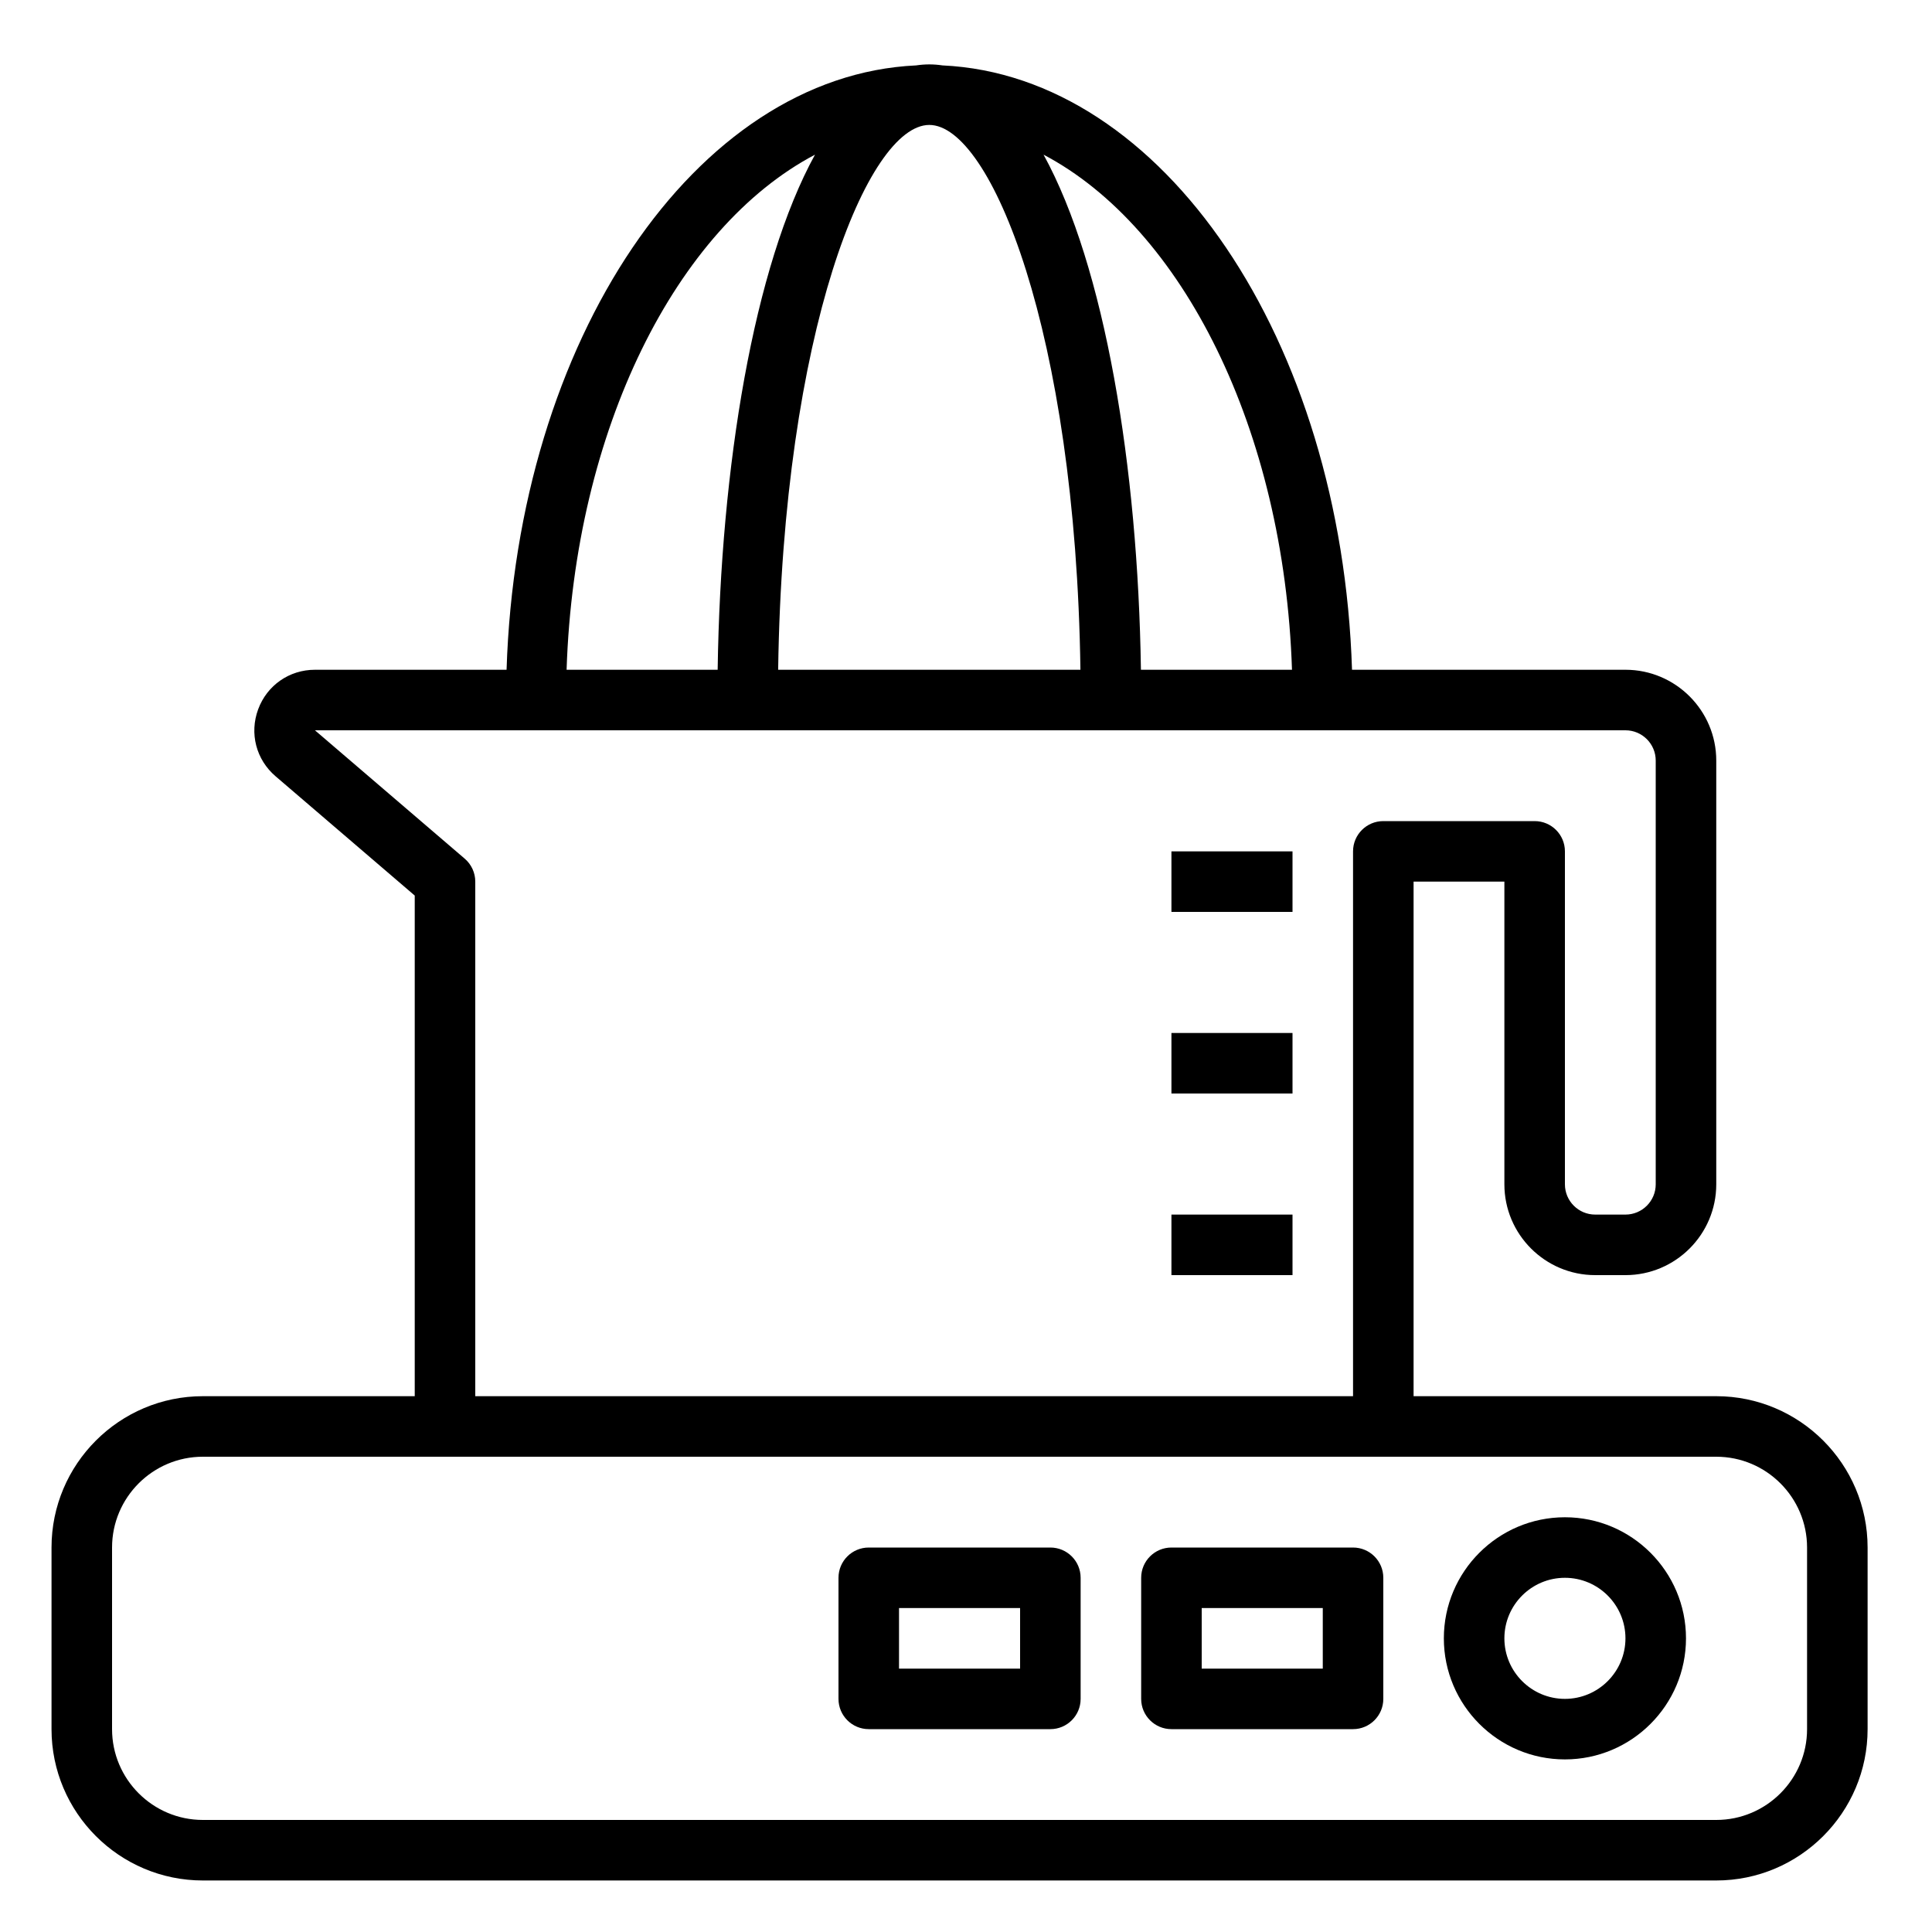
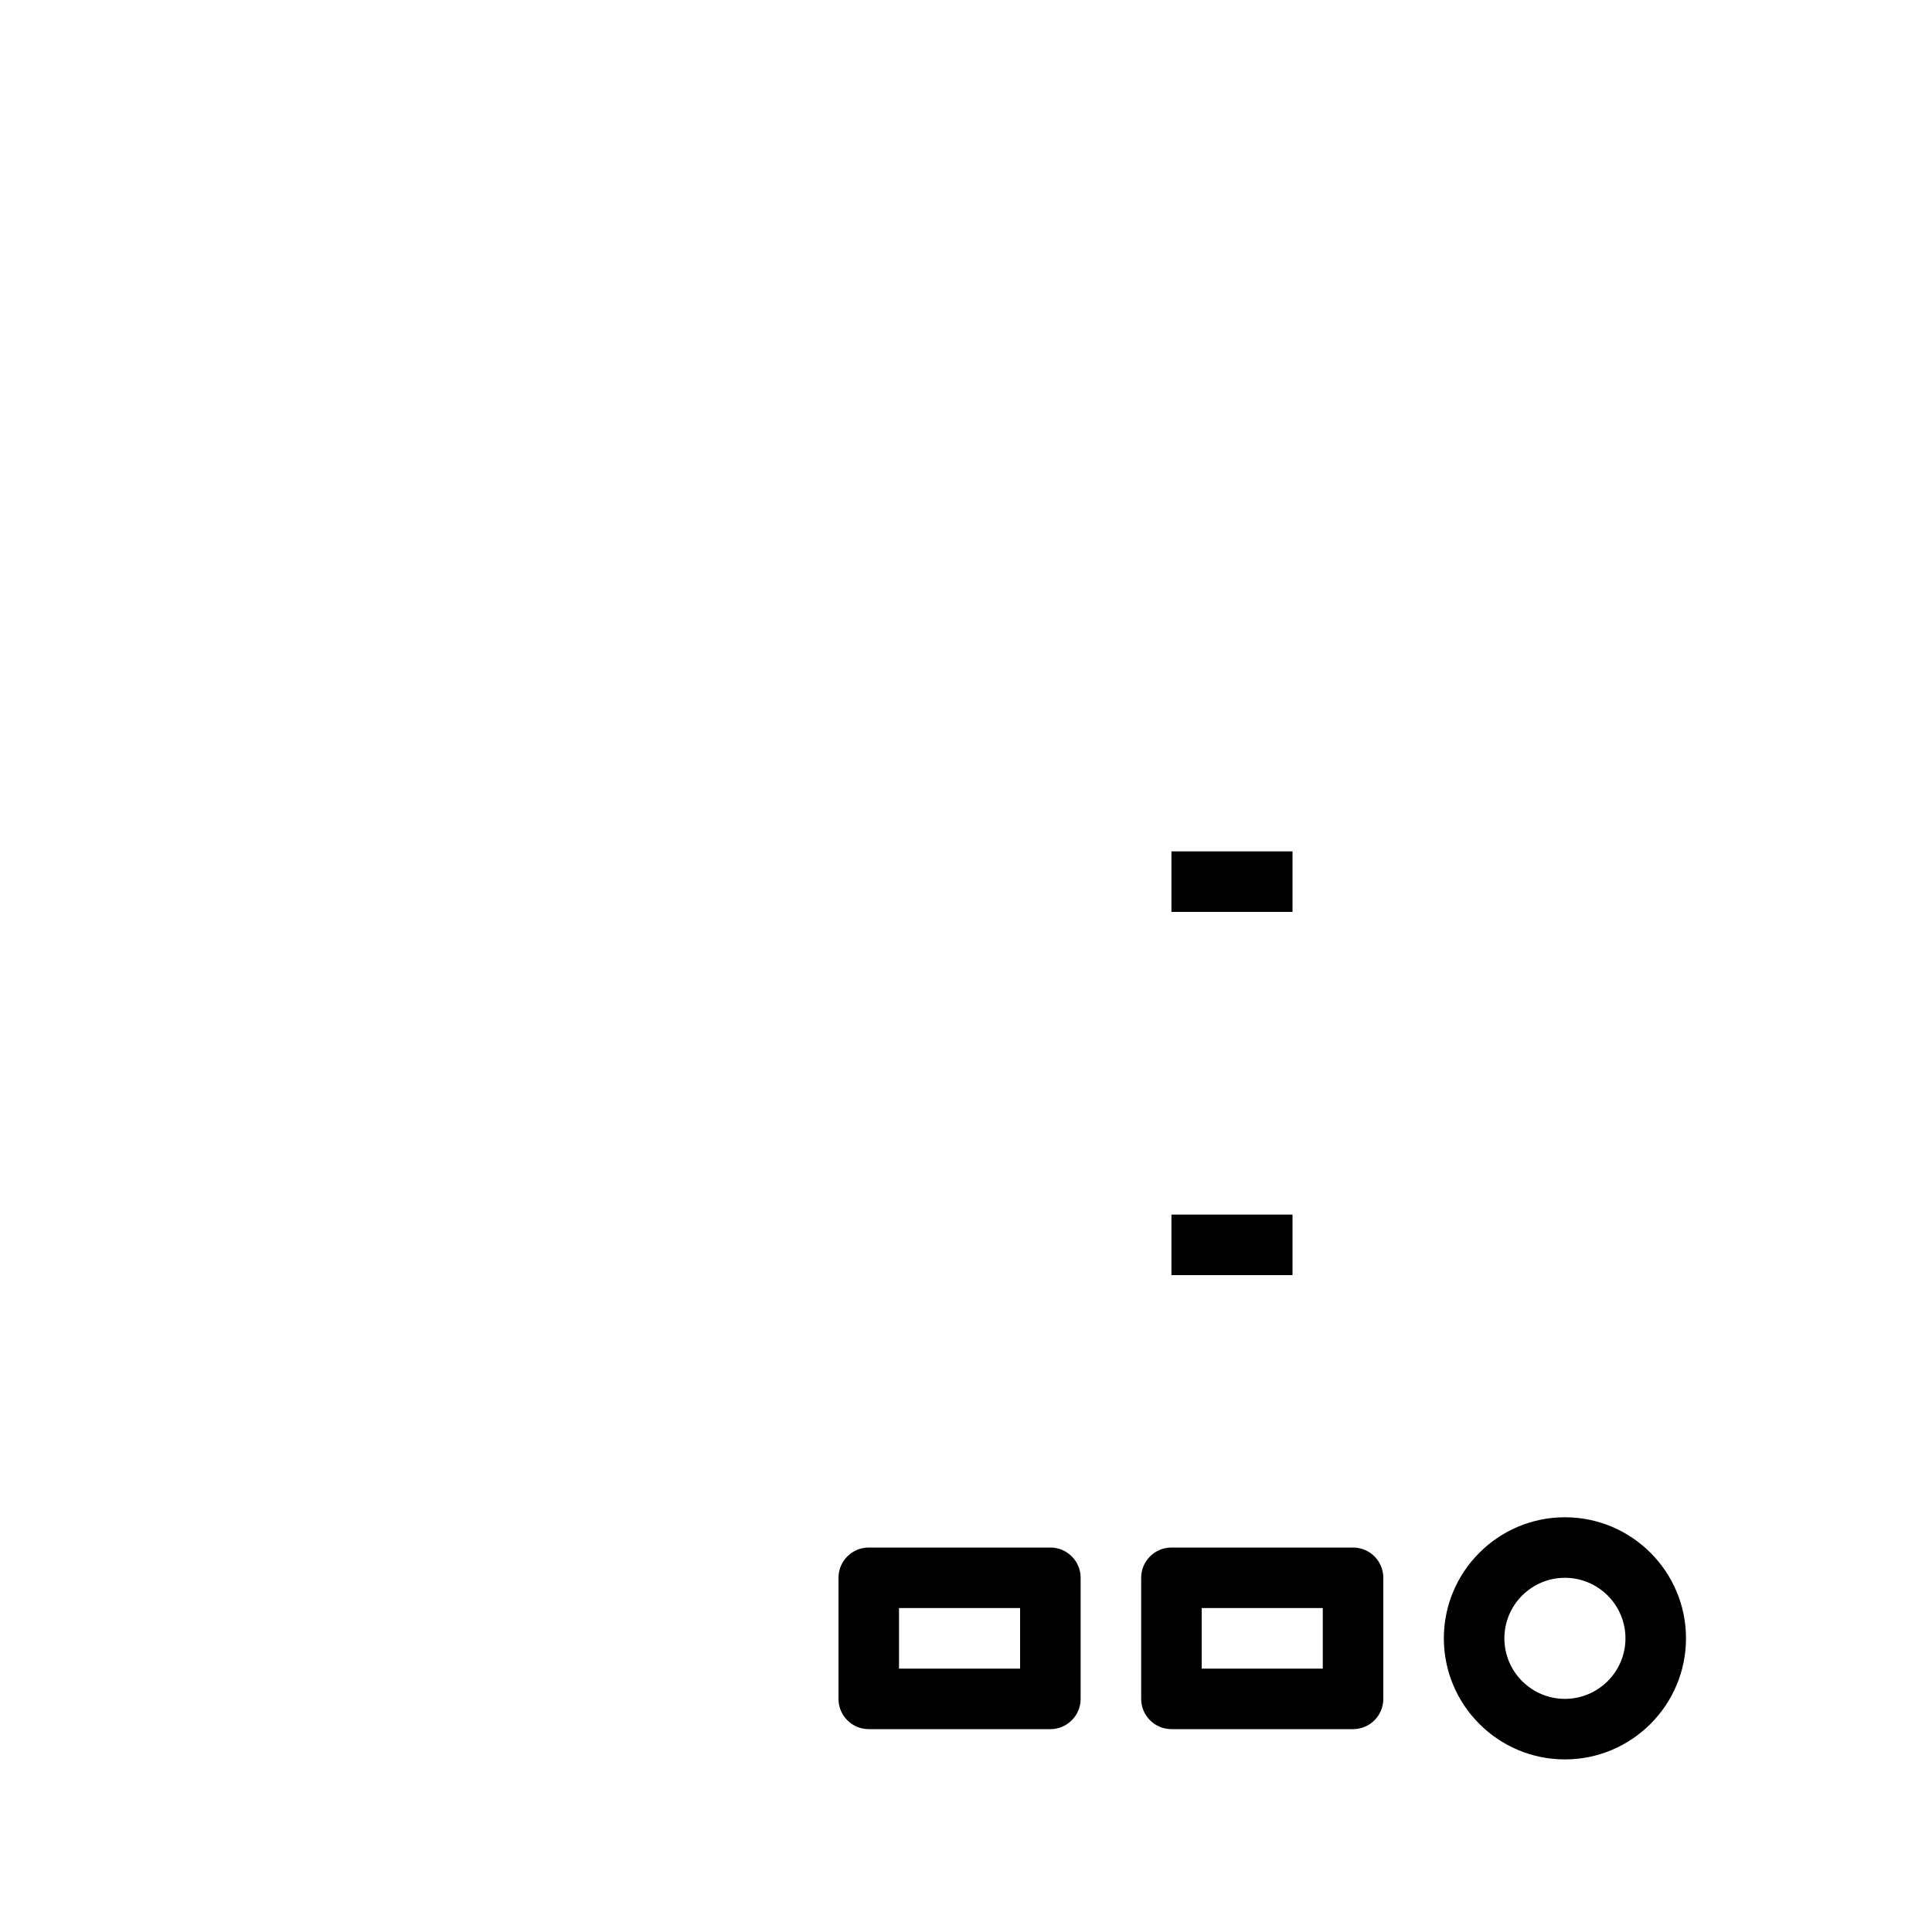
<svg xmlns="http://www.w3.org/2000/svg" width="150px" height="150px" viewBox="0 0 150 150" version="1.1">
  <title>exprimidor</title>
  <g id="exprimidor" stroke="none" stroke-width="1" fill="none" fill-rule="evenodd">
    <g transform="translate(4, 5)" fill="#000000" fill-rule="nonzero">
-       <path d="M129.25,103.4 L105.75,103.4 L105.75,63.45 L112.8,63.45 L112.8,86.95 C112.8,90.837 115.963,94 119.85,94 L122.2,94 C126.087,94 129.25,90.837 129.25,86.95 L129.25,54.05 C129.25,50.163 126.087,47 122.2,47 L100.97,47 C100.162,21.397 86.313,0.874 69.175,0.078 C68.839,0.028 68.498,0 68.15,0 C67.802,0 67.461,0.028 67.125,0.078 C49.987,0.874 36.138,21.397 35.33,47 L20.452,47 C18.464,47 16.732,48.206 16.043,50.071 C15.355,51.935 15.884,53.975 17.392,55.267 L28.2,64.531 L28.2,103.4 L11.75,103.4 C5.271,103.4 0,108.671 0,115.15 L0,129.25 C0,135.729 5.271,141 11.75,141 L129.25,141 C135.729,141 141,135.729 141,129.25 L141,115.15 C141,108.671 135.729,103.4 129.25,103.4 Z M96.31,47 L84.581,47 C84.349,31.229 81.782,15.677 77.021,7.008 C87.784,12.678 95.697,28.32 96.31,47 Z M68.15,4.7 C72.916,4.7 79.51,20.727 79.884,47 L56.416,47 C56.79,20.727 63.384,4.7 68.15,4.7 Z M59.276,7.008 C54.515,15.677 51.949,31.229 51.719,47 L39.99,47 C40.603,28.32 48.516,12.678 59.276,7.008 Z M20.452,51.7 L37.6,51.7 L54.05,51.7 L82.25,51.7 L98.7,51.7 L122.2,51.7 C123.495,51.7 124.55,52.753 124.55,54.05 L124.55,86.95 C124.55,88.247 123.495,89.3 122.2,89.3 L119.85,89.3 C118.555,89.3 117.5,88.247 117.5,86.95 L117.5,61.1 C117.5,59.8 116.447,58.75 115.15,58.75 L103.4,58.75 C102.103,58.75 101.05,59.8 101.05,61.1 L101.05,103.4 L32.9,103.4 L32.9,63.45 C32.9,62.764 32.602,62.113 32.08,61.666 L20.452,51.7 Z M136.3,129.25 C136.3,133.137 133.137,136.3 129.25,136.3 L11.75,136.3 C7.863,136.3 4.7,133.137 4.7,129.25 L4.7,115.15 C4.7,111.263 7.863,108.1 11.75,108.1 L30.55,108.1 L103.4,108.1 L129.25,108.1 C133.137,108.1 136.3,111.263 136.3,115.15 L136.3,129.25 Z" id="Shape" />
      <path d="M117.5,112.8 C112.316,112.8 108.1,117.016 108.1,122.2 C108.1,127.384 112.316,131.6 117.5,131.6 C122.684,131.6 126.9,127.384 126.9,122.2 C126.9,117.016 122.684,112.8 117.5,112.8 Z M117.5,126.9 C114.908,126.9 112.8,124.792 112.8,122.2 C112.8,119.608 114.908,117.5 117.5,117.5 C120.092,117.5 122.2,119.608 122.2,122.2 C122.2,124.792 120.092,126.9 117.5,126.9 Z" id="Shape" />
      <path d="M101.05,115.15 L86.95,115.15 C85.653,115.15 84.6,116.2 84.6,117.5 L84.6,126.9 C84.6,128.2 85.653,129.25 86.95,129.25 L101.05,129.25 C102.347,129.25 103.4,128.2 103.4,126.9 L103.4,117.5 C103.4,116.2 102.347,115.15 101.05,115.15 Z M98.7,124.55 L89.3,124.55 L89.3,119.85 L98.7,119.85 L98.7,124.55 Z" id="Shape" />
      <path d="M77.55,115.15 L63.45,115.15 C62.153,115.15 61.1,116.2 61.1,117.5 L61.1,126.9 C61.1,128.2 62.153,129.25 63.45,129.25 L77.55,129.25 C78.847,129.25 79.9,128.2 79.9,126.9 L79.9,117.5 C79.9,116.2 78.847,115.15 77.55,115.15 Z M75.2,124.55 L65.8,124.55 L65.8,119.85 L75.2,119.85 L75.2,124.55 Z" id="Shape" />
      <rect id="Rectangle" x="86.95" y="61.1" width="9.4" height="4.7" />
-       <rect id="Rectangle" x="86.95" y="75.2" width="9.4" height="4.7" />
      <rect id="Rectangle" x="86.95" y="89.3" width="9.4" height="4.7" />
    </g>
  </g>
</svg>